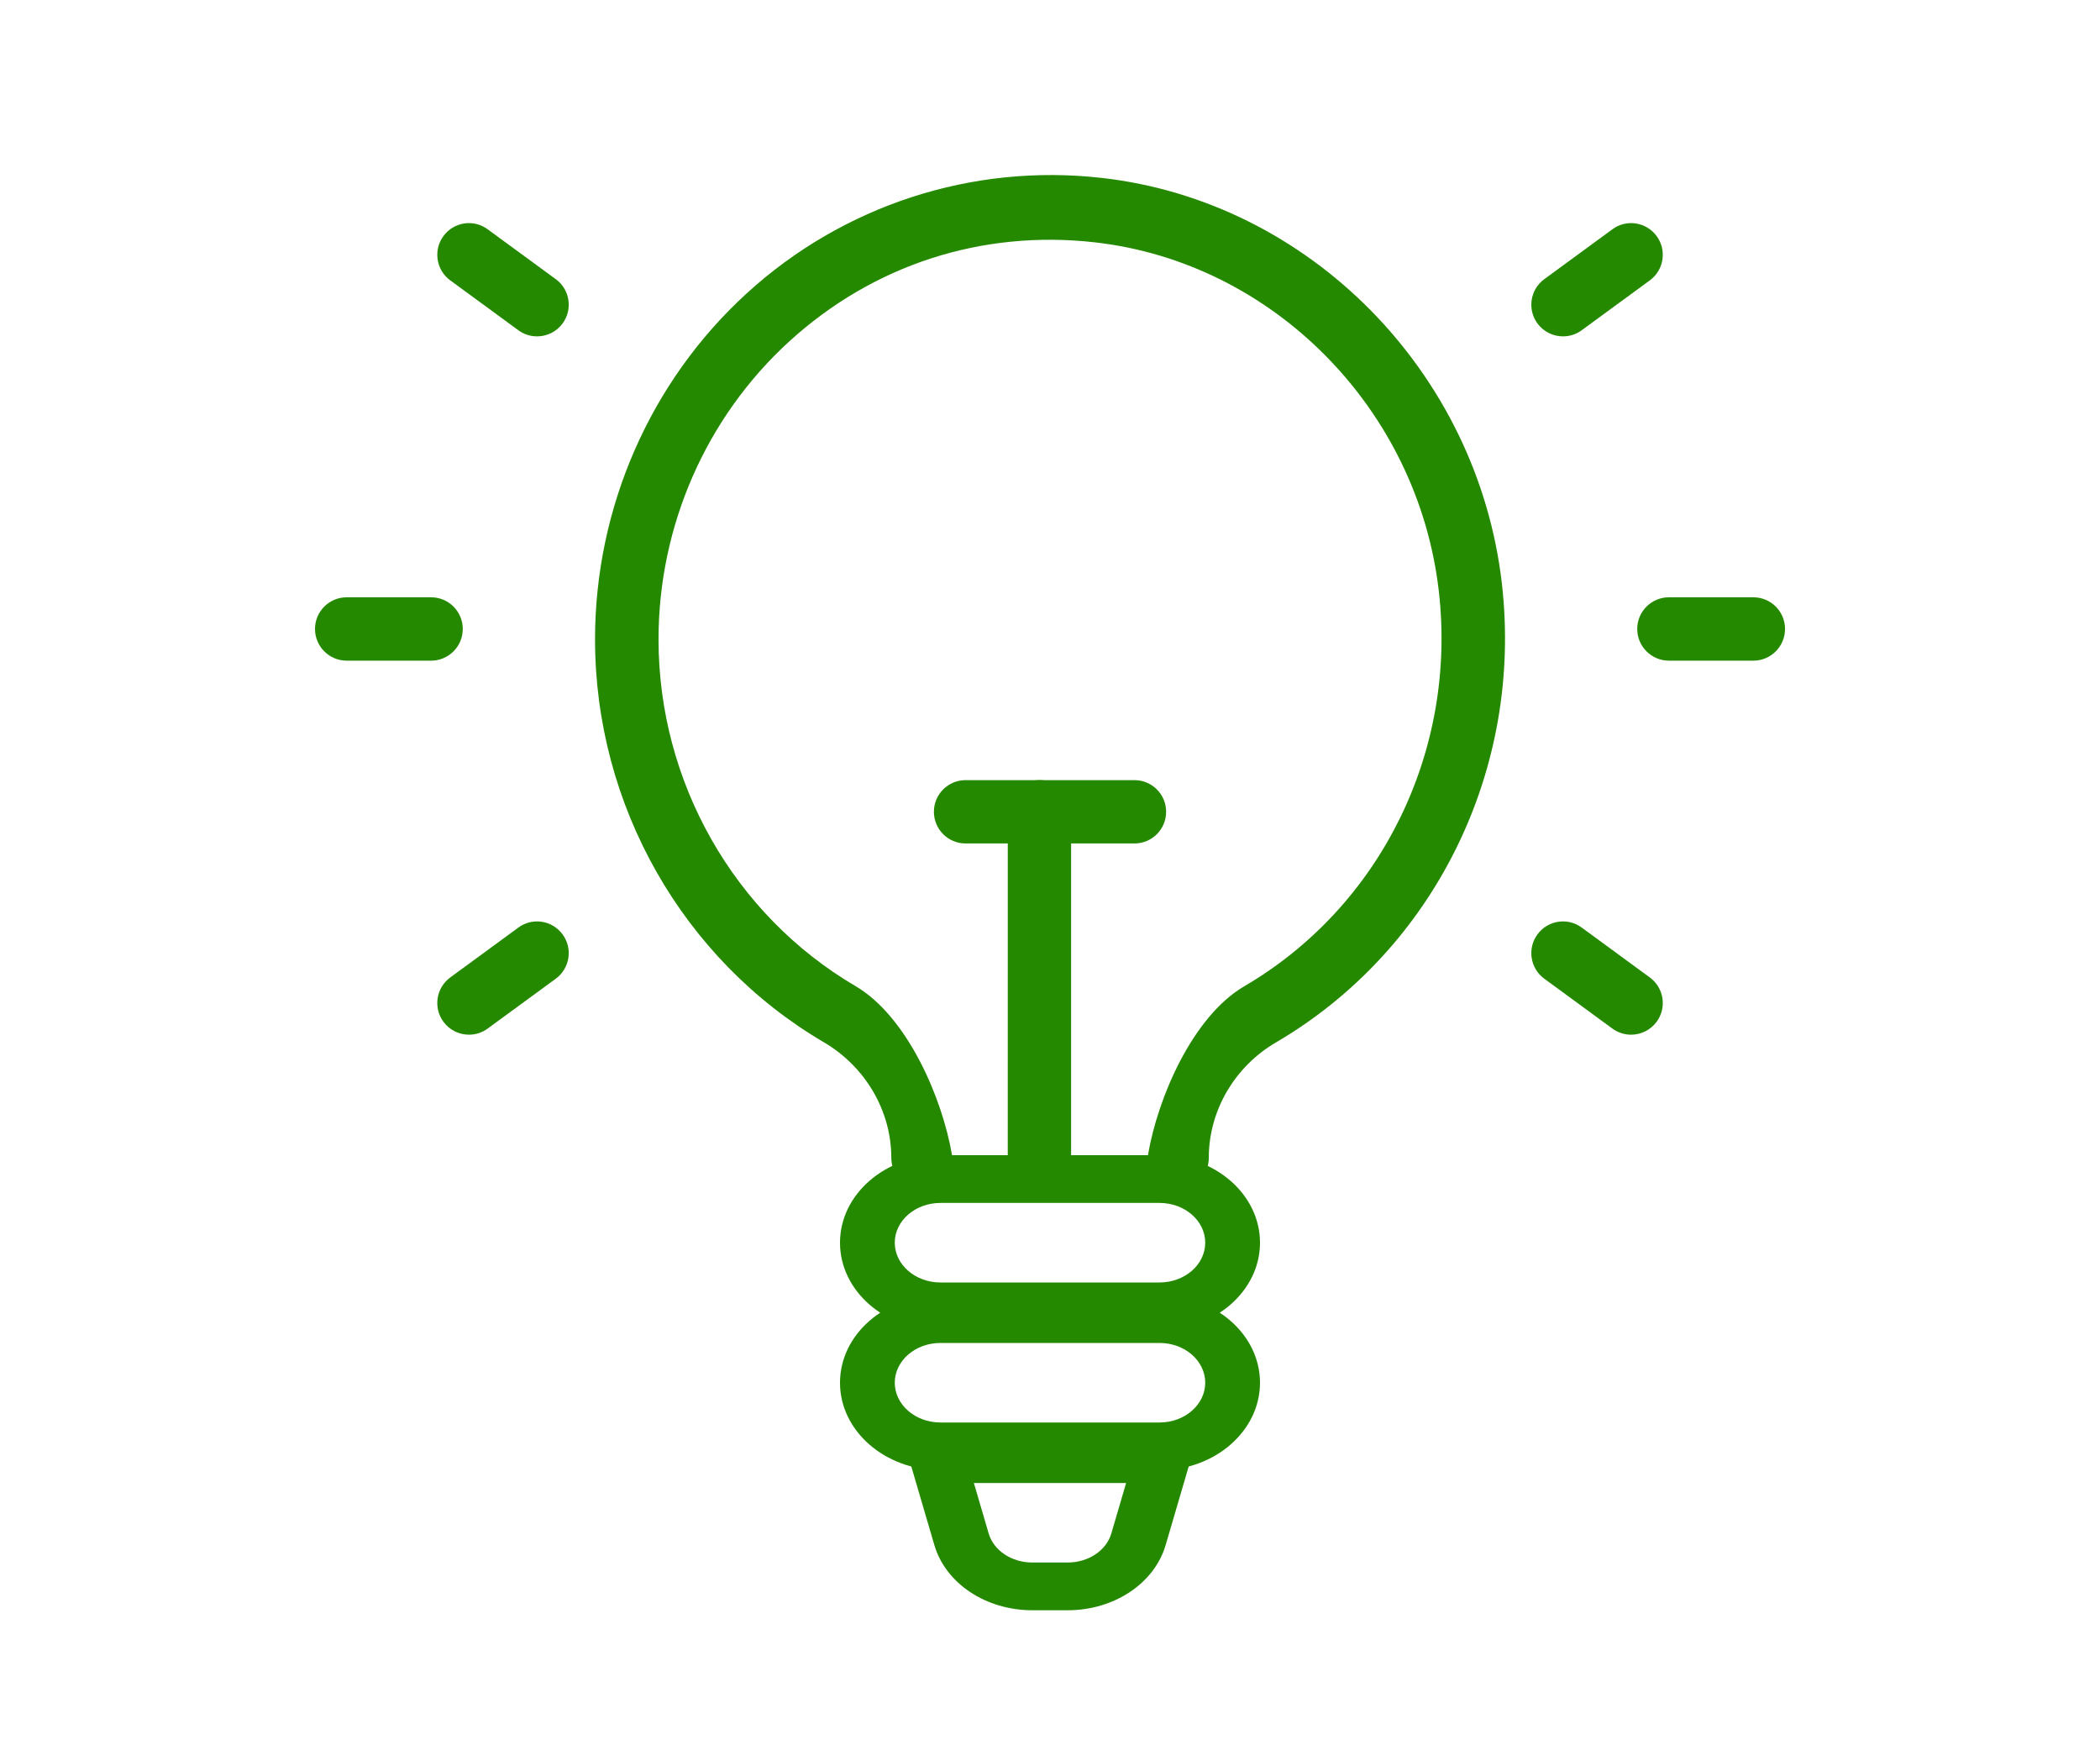
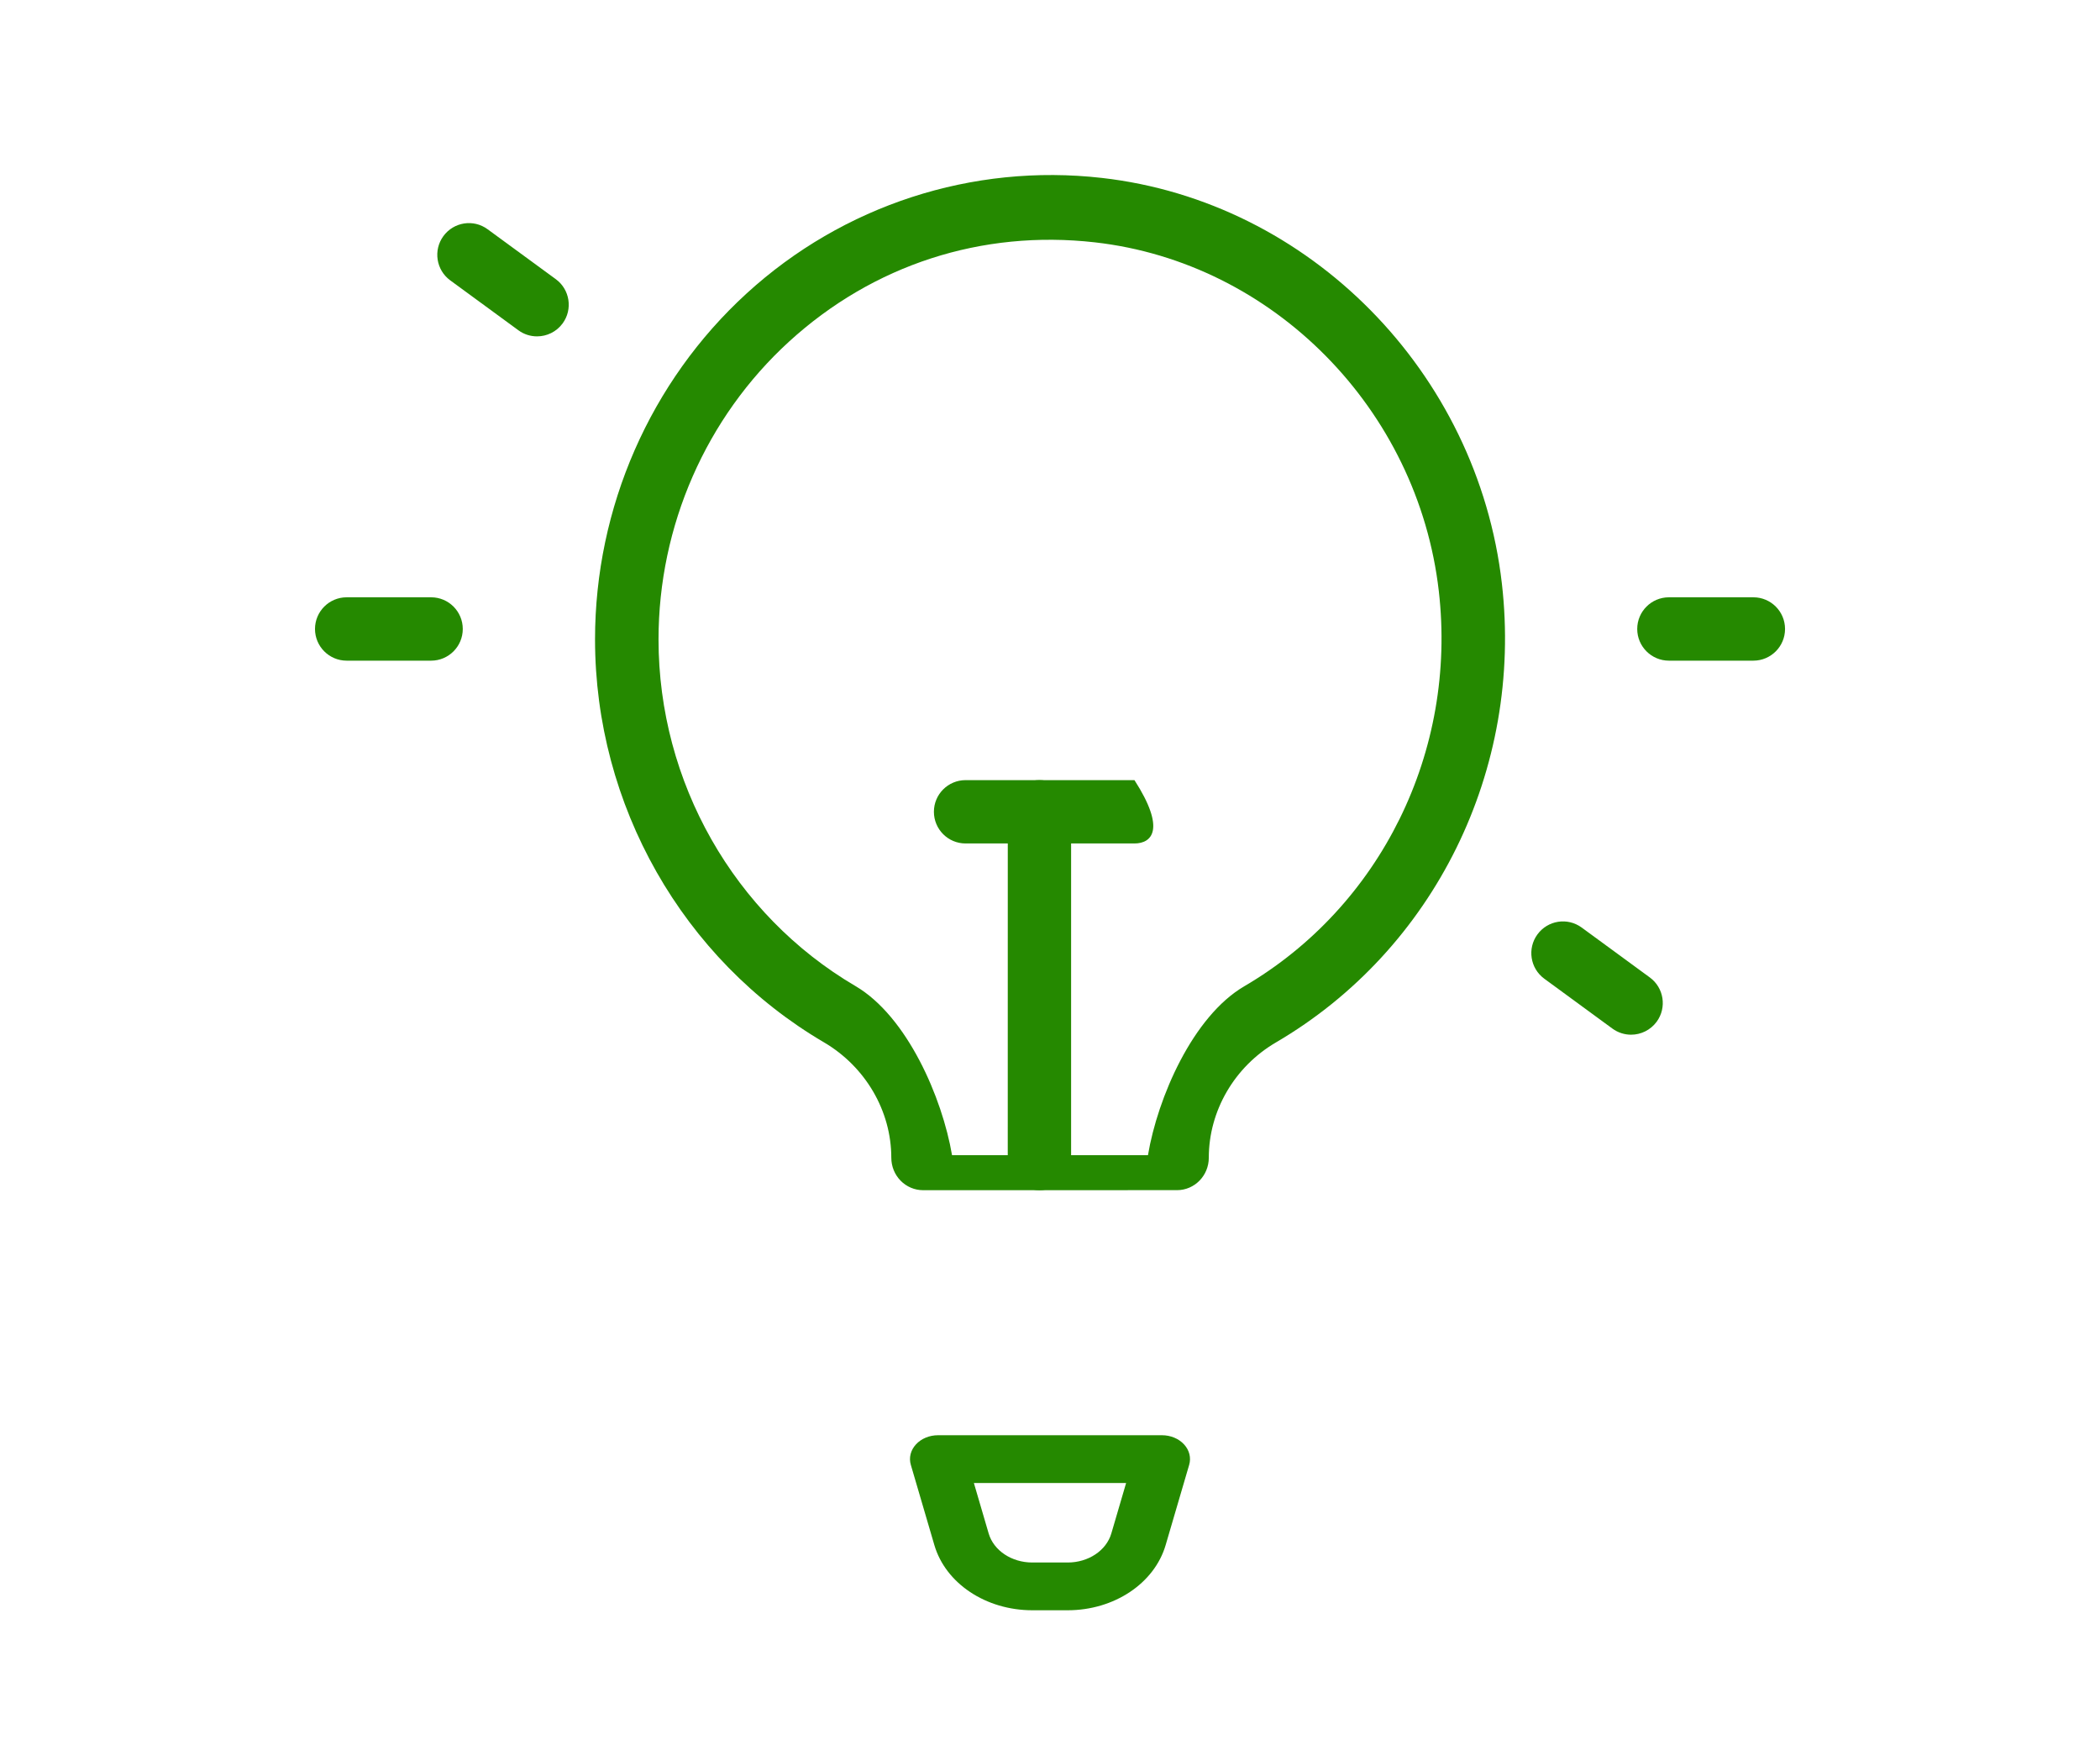
<svg xmlns="http://www.w3.org/2000/svg" width="60" height="50" viewBox="0 0 60 50" fill="none">
-   <path d="M33.13 42H26.87C25.287 42 24 40.879 24 39.5C24 38.121 25.287 37 26.87 37H33.13C34.713 37 36 38.121 36 39.5C36 40.879 34.713 42 33.13 42ZM26.87 38.364C26.15 38.364 25.565 38.873 25.565 39.5C25.565 40.127 26.15 40.636 26.87 40.636H33.13C33.85 40.636 34.435 40.127 34.435 39.5C34.435 38.873 33.85 38.364 33.13 38.364H26.87Z" fill="#258900" />
-   <path d="M33.13 38H26.87C25.287 38 24 36.879 24 35.5C24 34.121 25.287 33 26.87 33H33.13C34.713 33 36 34.121 36 35.5C36 36.879 34.713 38 33.13 38ZM26.87 34.364C26.15 34.364 25.565 34.873 25.565 35.5C25.565 36.127 26.15 36.636 26.87 36.636H33.13C33.85 36.636 34.435 36.127 34.435 35.5C34.435 34.873 33.85 34.364 33.13 34.364H26.87Z" fill="#258900" />
  <path d="M30.506 46H29.494C28.169 46 27.017 45.234 26.696 44.138L26.024 41.847C25.964 41.644 26.017 41.428 26.17 41.262C26.321 41.097 26.554 41 26.8 41H33.2C33.446 41 33.679 41.097 33.83 41.262C33.983 41.428 34.036 41.644 33.976 41.847L33.304 44.138C32.982 45.234 31.831 46 30.506 46ZM27.825 42.364L28.248 43.808C28.392 44.295 28.904 44.636 29.494 44.636H30.506C31.096 44.636 31.608 44.295 31.752 43.807L32.175 42.364H27.825Z" fill="#258900" />
  <path d="M26.373 34C26.133 34 25.902 33.902 25.732 33.729C25.562 33.555 25.466 33.32 25.466 33.074C25.466 31.735 24.727 30.471 23.538 29.774C19.506 27.409 17.001 22.999 17.001 18.265C17.001 14.499 18.581 10.895 21.335 8.38C24.087 5.865 27.781 4.661 31.483 5.083C37.411 5.755 42.218 10.628 42.911 16.672C43.521 21.985 40.985 27.131 36.452 29.781C35.271 30.473 34.537 31.734 34.537 33.073C34.537 33.584 34.13 33.999 33.63 33.999L26.373 34ZM27.201 33H30H32.799C33.075 31.358 34.078 29.036 35.55 28.175C39.452 25.893 41.635 21.463 41.109 16.887C40.513 11.691 36.38 7.5 31.282 6.923C28.054 6.558 24.948 7.564 22.545 9.758C20.174 11.924 18.815 15.025 18.815 18.265C18.815 22.339 20.971 26.133 24.442 28.169C25.919 29.035 26.923 31.36 27.201 33Z" fill="#258900" />
  <path d="M29.698 34C29.199 34 28.793 33.595 28.793 33.095L28.794 23.19C28.794 22.691 29.199 22.286 29.698 22.286C30.198 22.286 30.603 22.691 30.603 23.19L30.603 33.095C30.603 33.595 30.198 34 29.698 34Z" fill="#258900" />
-   <path d="M32.413 24.095H27.587C27.088 24.095 26.683 23.69 26.683 23.19C26.683 22.691 27.088 22.286 27.587 22.286H32.413C32.913 22.286 33.318 22.691 33.318 23.19C33.318 23.69 32.913 24.095 32.413 24.095Z" fill="#258900" />
+   <path d="M32.413 24.095H27.587C27.088 24.095 26.683 23.69 26.683 23.19C26.683 22.691 27.088 22.286 27.587 22.286H32.413C33.318 23.69 32.913 24.095 32.413 24.095Z" fill="#258900" />
  <path d="M12.318 18.873H9.905C9.405 18.873 9 18.467 9 17.968C9 17.468 9.405 17.063 9.905 17.063H12.318C12.817 17.063 13.222 17.468 13.222 17.968C13.222 18.467 12.817 18.873 12.318 18.873Z" fill="#258900" />
  <path d="M15.344 9.609C15.159 9.609 14.971 9.553 14.81 9.434L12.864 8.009C12.461 7.714 12.374 7.148 12.668 6.745C12.963 6.342 13.528 6.251 13.933 6.55L15.88 7.975C16.283 8.27 16.37 8.836 16.075 9.239C15.897 9.481 15.623 9.609 15.344 9.609Z" fill="#258900" />
-   <path d="M13.4 29.558C13.12 29.558 12.846 29.429 12.668 29.187C12.374 28.784 12.461 28.218 12.864 27.923L14.81 26.498C15.214 26.2 15.78 26.29 16.075 26.694C16.37 27.096 16.283 27.663 15.88 27.958L13.933 29.383C13.772 29.501 13.585 29.558 13.4 29.558Z" fill="#258900" />
  <path d="M50.096 18.873H47.683C47.184 18.873 46.778 18.467 46.778 17.968C46.778 17.468 47.184 17.063 47.683 17.063H50.096C50.596 17.063 51.001 17.468 51.001 17.968C51.001 18.467 50.596 18.873 50.096 18.873Z" fill="#258900" />
-   <path d="M44.658 9.609C44.379 9.609 44.104 9.481 43.926 9.239C43.632 8.836 43.719 8.27 44.122 7.975L46.068 6.55C46.472 6.251 47.038 6.342 47.334 6.745C47.628 7.148 47.541 7.714 47.138 8.009L45.192 9.434C45.03 9.553 44.843 9.609 44.658 9.609Z" fill="#258900" />
  <path d="M46.602 29.558C46.417 29.558 46.23 29.501 46.068 29.383L44.122 27.958C43.719 27.663 43.632 27.096 43.926 26.694C44.221 26.29 44.786 26.2 45.192 26.498L47.138 27.923C47.541 28.218 47.628 28.784 47.334 29.187C47.156 29.429 46.881 29.558 46.602 29.558Z" fill="#258900" />
</svg>